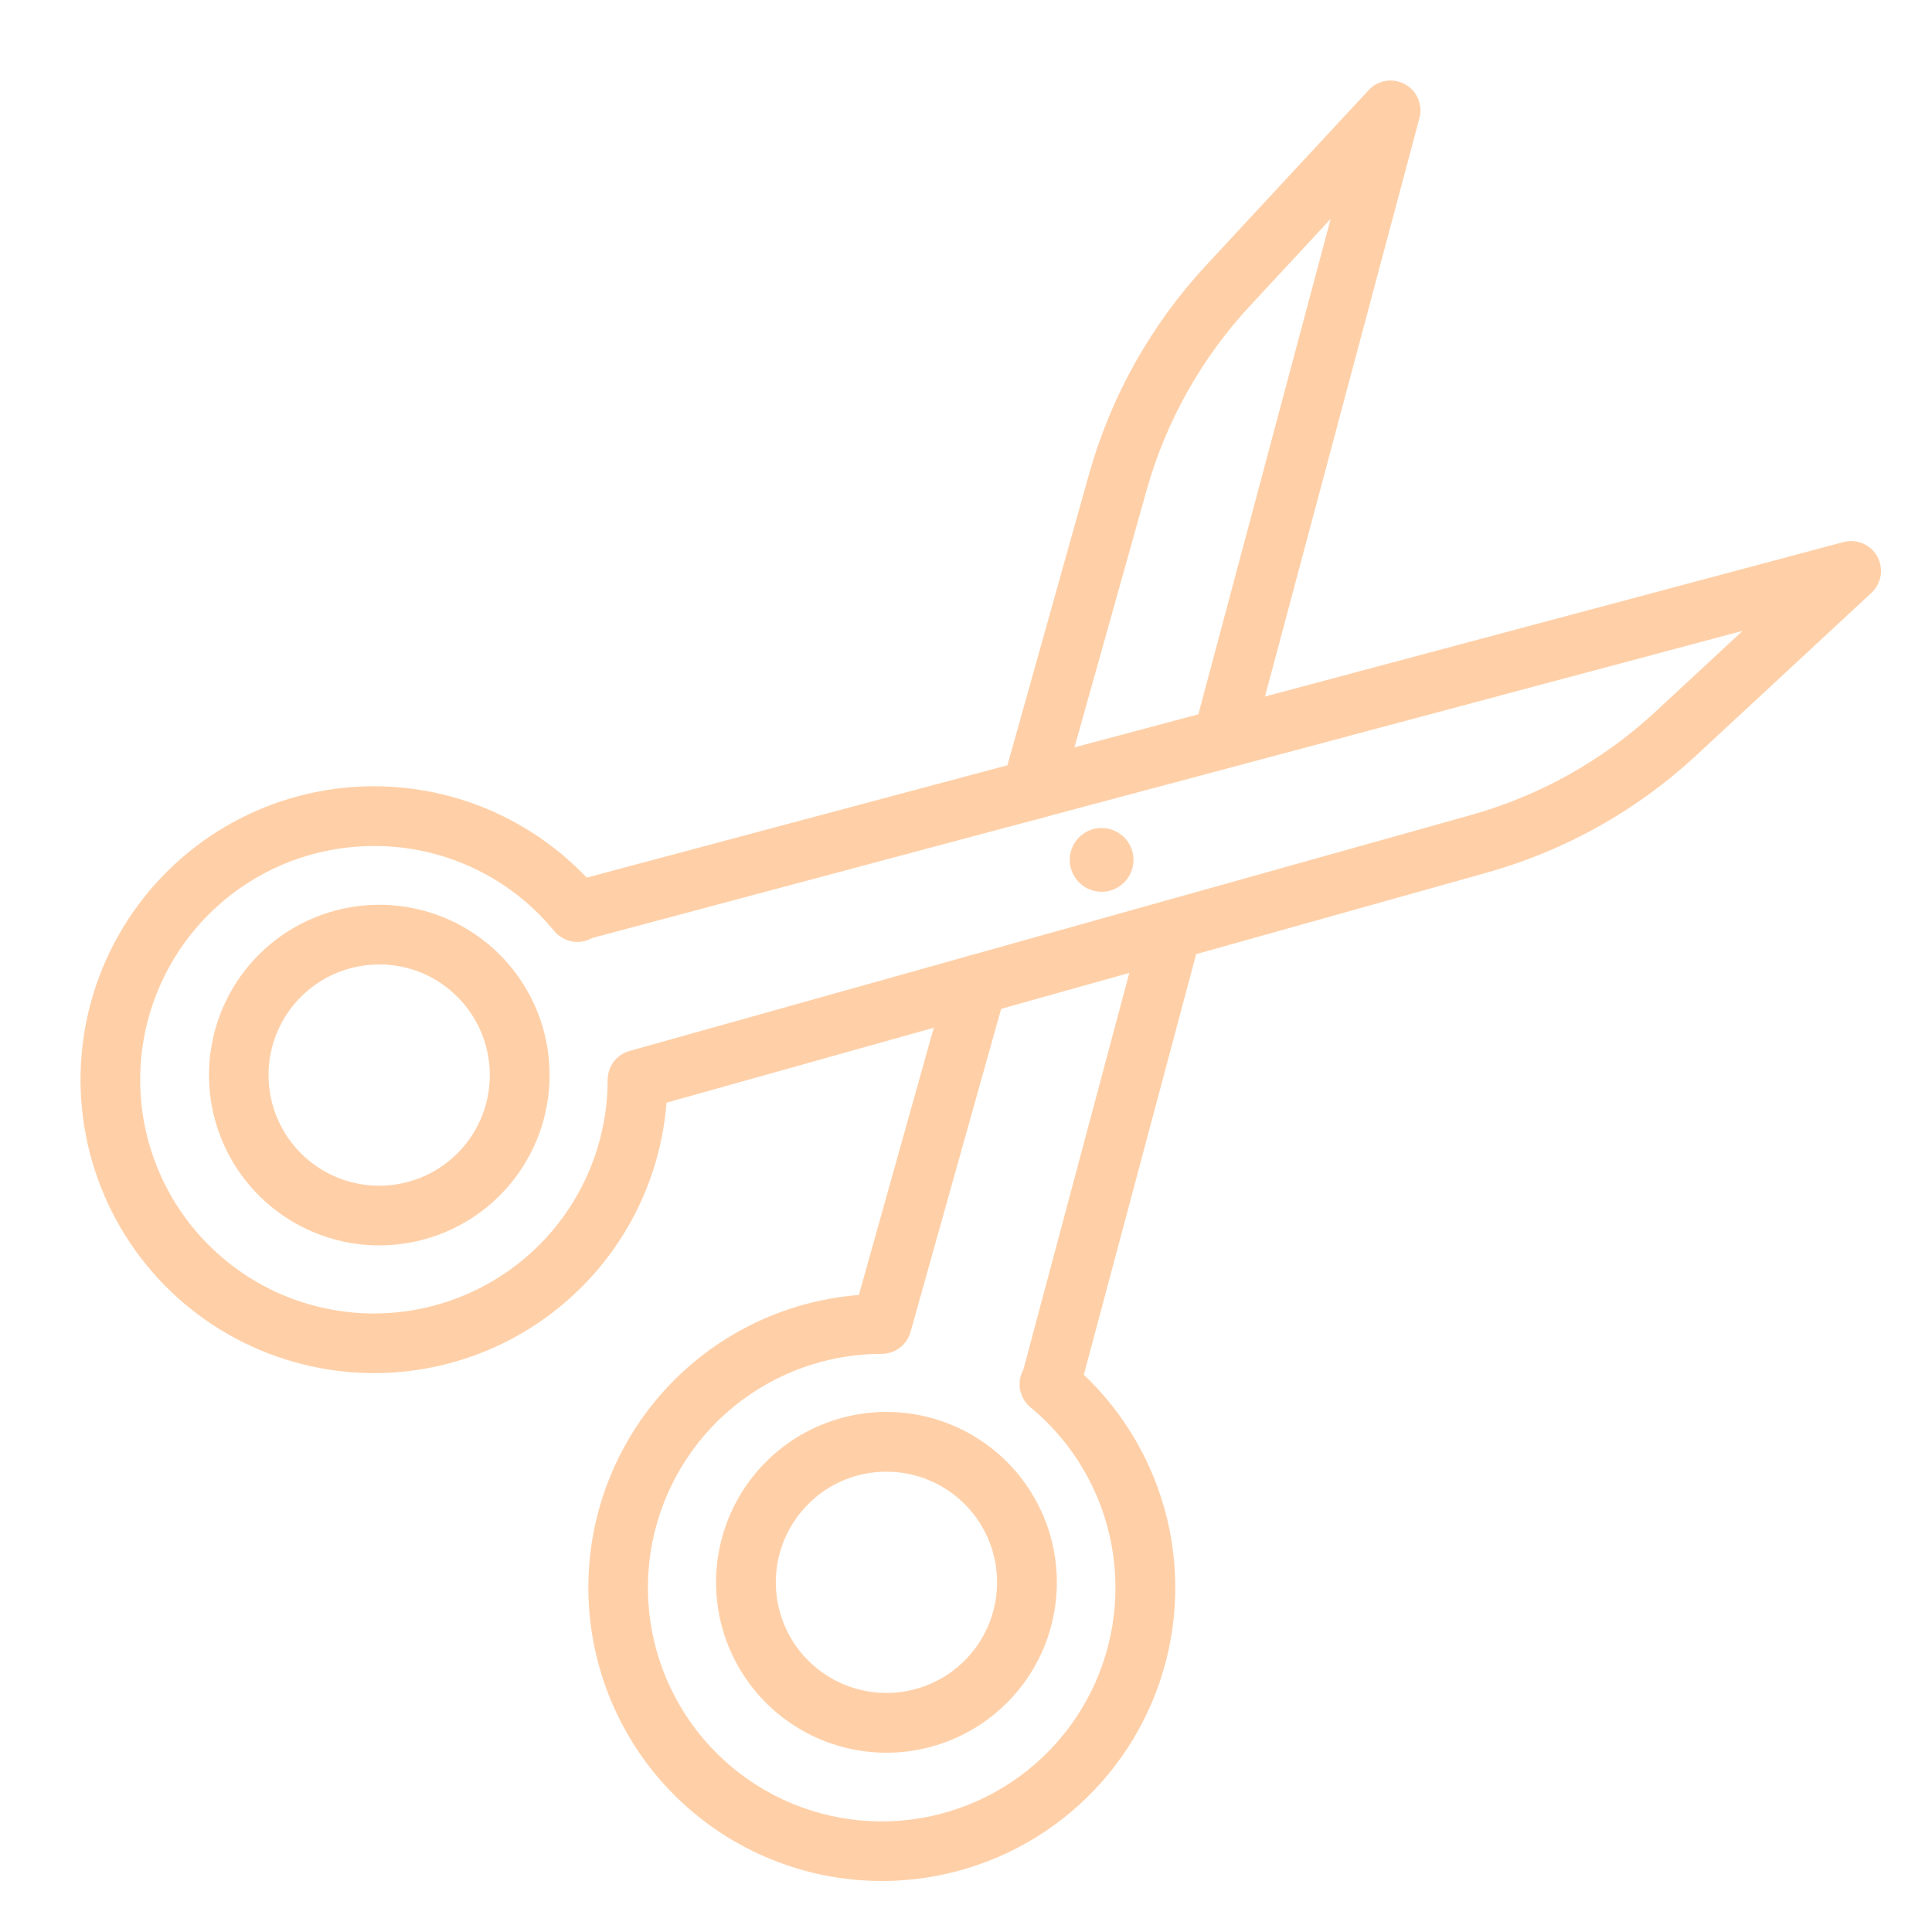
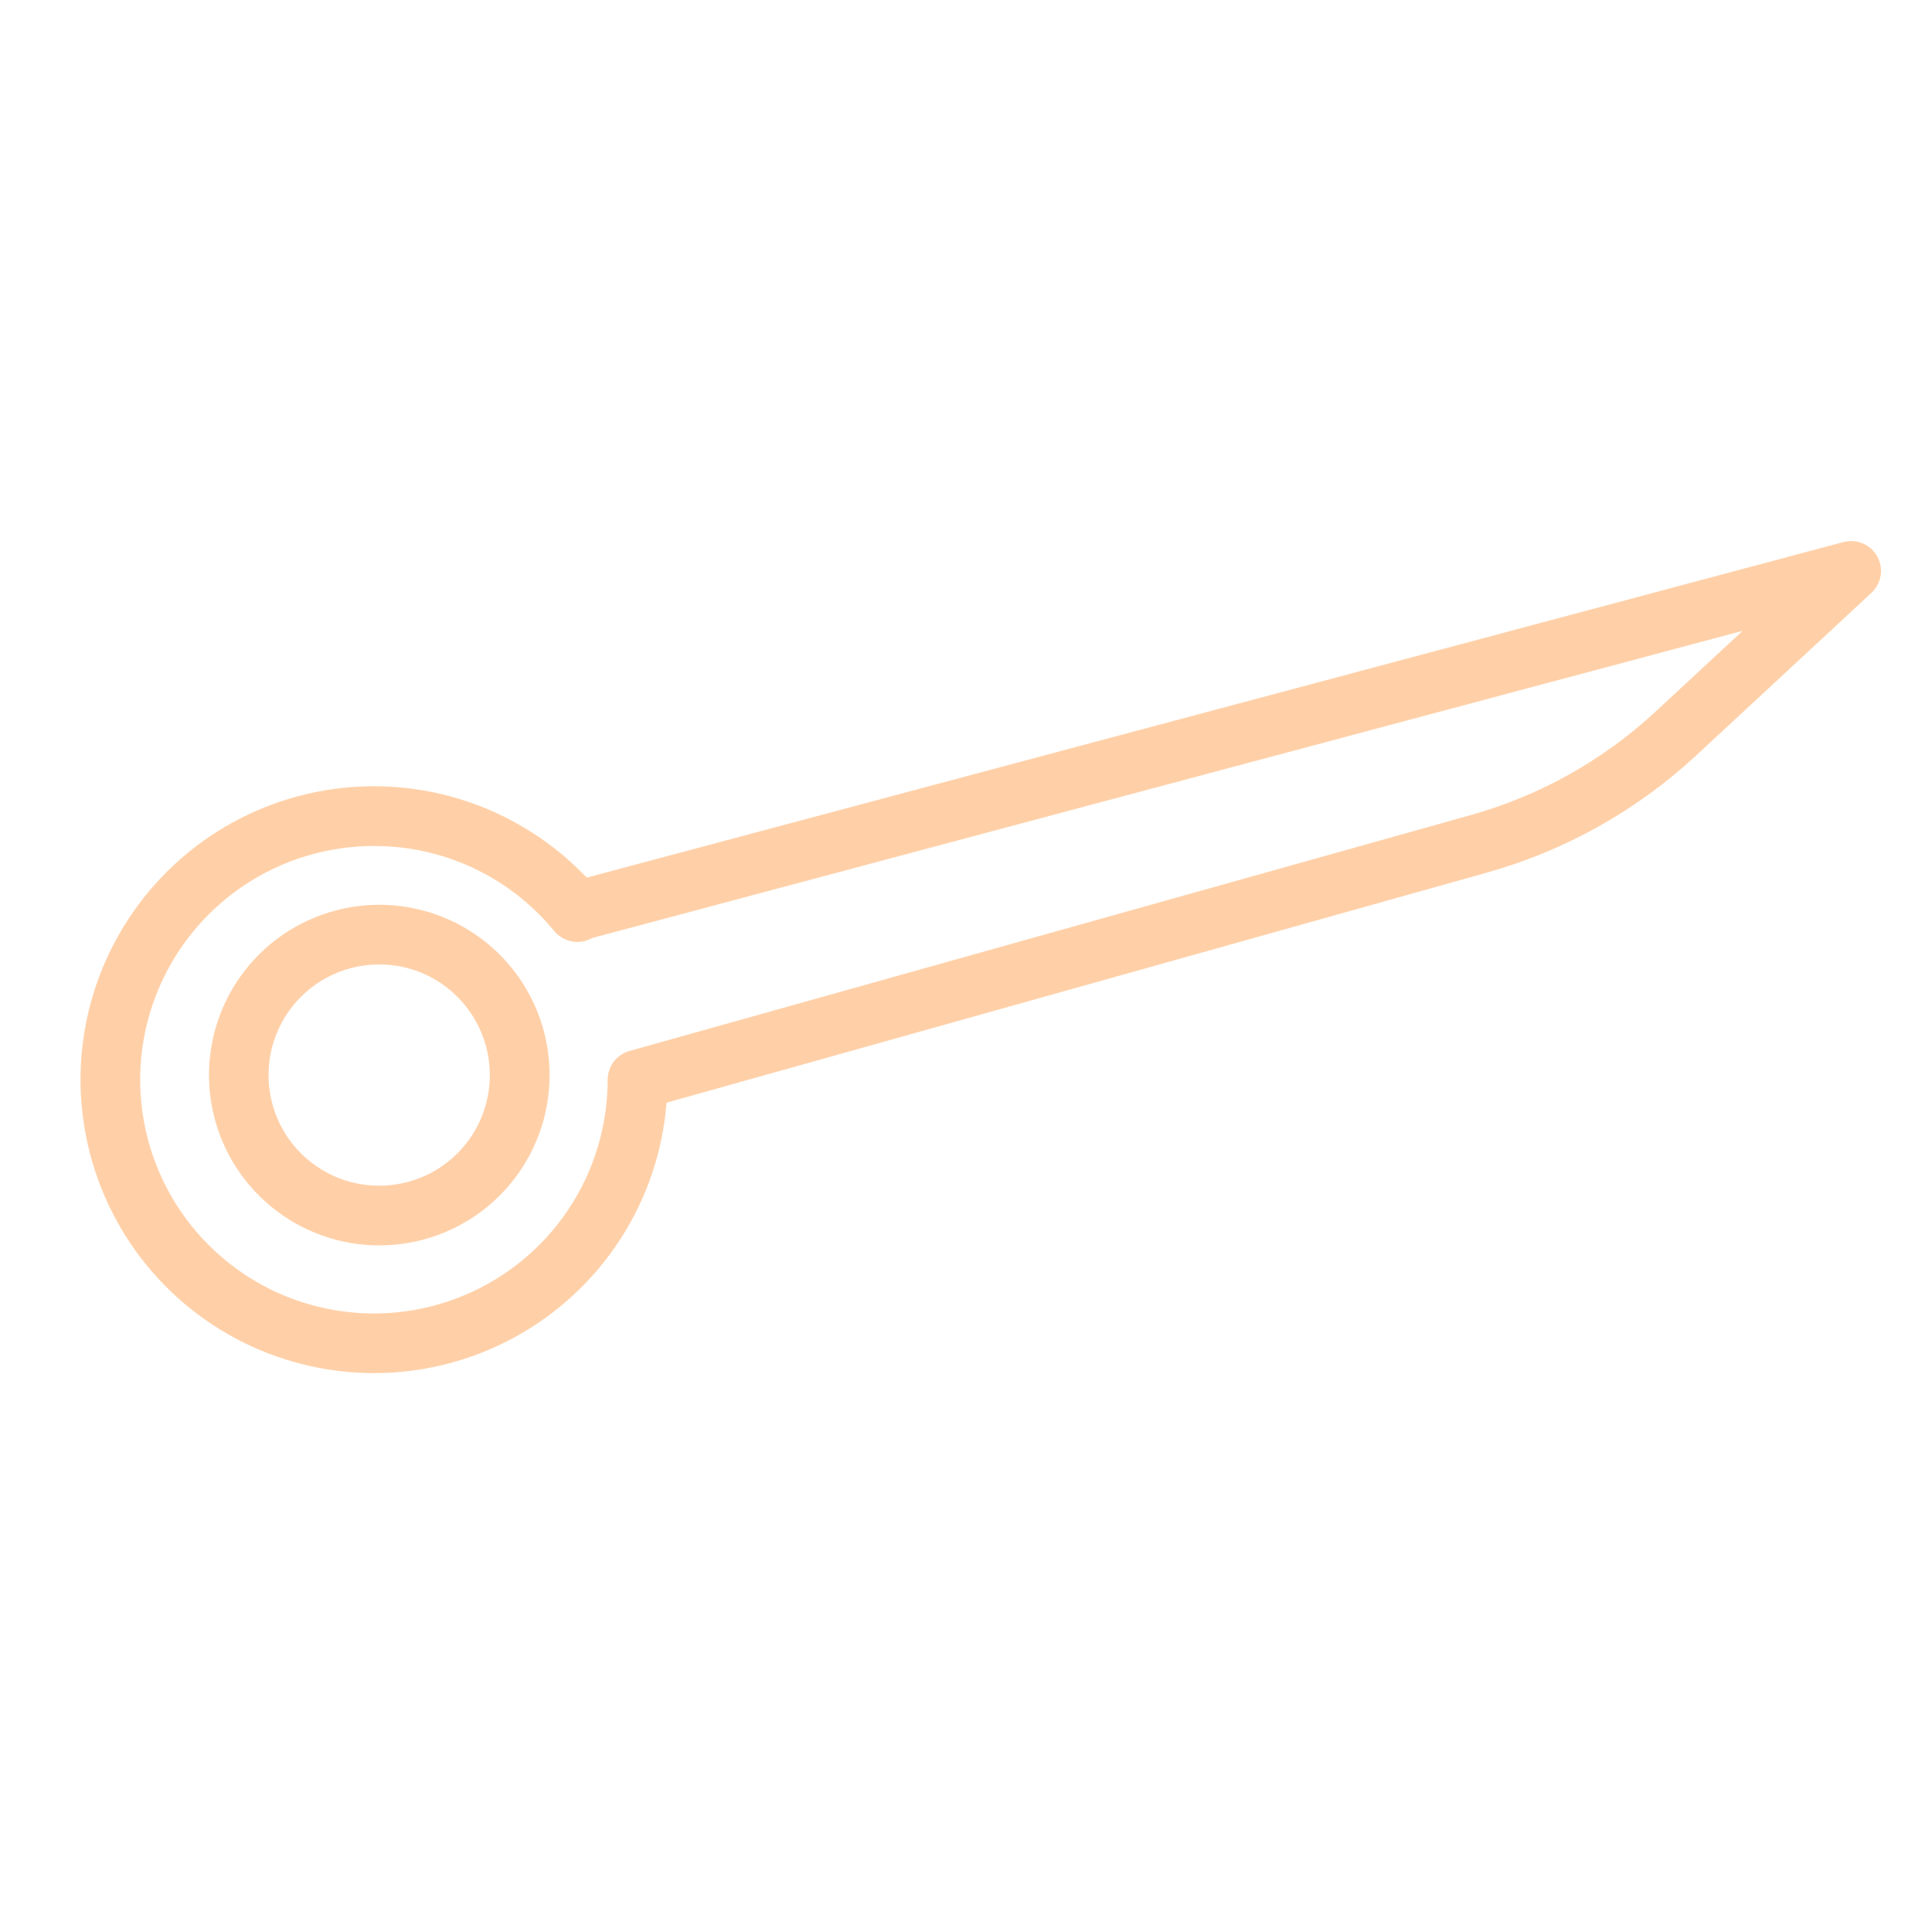
<svg xmlns="http://www.w3.org/2000/svg" width="44" height="44" viewBox="0 0 44 44" fill="none">
-   <path d="M25.602 20.097C25.886 19.814 25.886 19.353 25.602 19.069C25.319 18.786 24.858 18.786 24.575 19.069C24.291 19.353 24.291 19.814 24.575 20.097C24.858 20.381 25.319 20.381 25.602 20.097Z" fill="#FFD0A8" />
  <path d="M8.516 31.272C7.417 31.271 6.335 31 5.365 30.482C4.396 29.964 3.57 29.215 2.959 28.301C2.349 27.387 1.973 26.337 1.866 25.243C1.758 24.149 1.922 23.046 2.342 22.031C2.763 21.015 3.428 20.12 4.277 19.422C5.127 18.725 6.135 18.248 7.213 18.034C8.291 17.82 9.405 17.875 10.457 18.194C11.508 18.513 12.465 19.087 13.242 19.864C13.283 19.904 13.323 19.945 13.362 19.987L41.982 12.345C42.129 12.306 42.285 12.317 42.425 12.377C42.565 12.436 42.68 12.541 42.754 12.674C42.827 12.807 42.854 12.961 42.83 13.111C42.806 13.261 42.732 13.398 42.621 13.502L38.623 17.211C37.275 18.46 35.648 19.371 33.879 19.869L15.18 25.113C15.049 26.79 14.29 28.356 13.054 29.497C11.819 30.639 10.198 31.273 8.516 31.272ZM8.516 19.267C7.463 19.267 6.434 19.579 5.558 20.164C4.683 20.749 4.001 21.581 3.598 22.553C3.195 23.526 3.089 24.596 3.295 25.629C3.5 26.661 4.007 27.61 4.752 28.354C5.496 29.099 6.445 29.606 7.477 29.811C8.51 30.017 9.58 29.911 10.553 29.508C11.525 29.105 12.357 28.423 12.942 27.548C13.527 26.672 13.839 25.643 13.839 24.59C13.839 24.442 13.887 24.297 13.977 24.179C14.067 24.061 14.193 23.975 14.336 23.935L33.512 18.558C35.073 18.118 36.508 17.315 37.697 16.213L39.687 14.367L13.482 21.364C13.342 21.443 13.18 21.47 13.023 21.44C12.866 21.411 12.725 21.328 12.623 21.205C12.512 21.07 12.396 20.942 12.28 20.826C11.787 20.33 11.2 19.937 10.554 19.67C9.908 19.402 9.215 19.265 8.516 19.268V19.267Z" fill="#FFD0A8" />
  <path d="M8.636 28.363C7.738 28.363 6.869 28.051 6.176 27.481C5.482 26.911 5.008 26.119 4.833 25.238C4.659 24.358 4.795 23.445 5.218 22.654C5.642 21.862 6.327 21.242 7.156 20.9C7.985 20.557 8.908 20.512 9.766 20.773C10.625 21.034 11.367 21.584 11.865 22.331C12.363 23.077 12.587 23.973 12.498 24.866C12.41 25.759 12.015 26.594 11.38 27.228C11.02 27.589 10.592 27.875 10.121 28.069C9.65 28.264 9.145 28.364 8.636 28.363ZM8.636 21.965C8.053 21.965 7.488 22.167 7.037 22.536C6.587 22.906 6.278 23.421 6.164 23.992C6.051 24.564 6.139 25.158 6.413 25.672C6.688 26.186 7.133 26.589 7.671 26.812C8.21 27.035 8.809 27.064 9.367 26.895C9.925 26.726 10.407 26.369 10.731 25.884C11.055 25.399 11.2 24.817 11.143 24.237C11.086 23.657 10.829 23.115 10.417 22.703C10.184 22.468 9.906 22.282 9.6 22.155C9.295 22.029 8.967 21.964 8.636 21.965V21.965Z" fill="#FFD0A8" />
-   <path d="M23.493 18.669C23.388 18.669 23.285 18.644 23.191 18.597C23.096 18.55 23.015 18.483 22.951 18.399C22.888 18.315 22.844 18.218 22.825 18.115C22.805 18.012 22.81 17.905 22.838 17.804L24.803 10.794C25.301 9.024 26.212 7.398 27.462 6.049L31.171 2.051C31.274 1.94 31.412 1.866 31.562 1.842C31.712 1.818 31.866 1.845 31.998 1.918C32.132 1.992 32.236 2.107 32.296 2.247C32.355 2.387 32.366 2.543 32.327 2.69L28.506 17C28.458 17.173 28.344 17.321 28.188 17.41C28.032 17.5 27.847 17.524 27.673 17.478C27.5 17.431 27.351 17.318 27.261 17.163C27.17 17.007 27.145 16.823 27.19 16.648L30.305 4.985L28.459 6.975C27.357 8.165 26.553 9.6 26.114 11.161L24.148 18.172C24.108 18.314 24.022 18.44 23.904 18.53C23.786 18.62 23.642 18.668 23.493 18.669Z" fill="#FFD0A8" />
-   <path d="M20.081 42.838C18.354 42.838 16.694 42.169 15.449 40.972C14.204 39.775 13.472 38.142 13.404 36.416C13.337 34.69 13.94 33.005 15.088 31.714C16.235 30.424 17.838 29.627 19.56 29.492L21.593 22.239C21.642 22.065 21.758 21.918 21.916 21.83C22.073 21.741 22.259 21.719 22.433 21.768C22.607 21.816 22.754 21.932 22.842 22.09C22.931 22.247 22.953 22.433 22.904 22.607L20.736 30.337C20.696 30.48 20.611 30.605 20.492 30.695C20.374 30.785 20.23 30.833 20.081 30.833C18.849 30.833 17.656 31.26 16.703 32.041C15.751 32.822 15.099 33.91 14.858 35.118C14.618 36.326 14.804 37.58 15.384 38.666C15.965 39.753 16.904 40.604 18.042 41.076C19.18 41.547 20.446 41.61 21.625 41.252C22.803 40.895 23.822 40.14 24.506 39.116C25.191 38.092 25.499 36.862 25.378 35.636C25.258 34.41 24.716 33.264 23.845 32.393C23.731 32.279 23.603 32.163 23.464 32.047C23.342 31.945 23.26 31.803 23.231 31.647C23.202 31.491 23.229 31.329 23.307 31.19L26.027 21.004C26.074 20.831 26.189 20.683 26.344 20.593C26.5 20.504 26.685 20.48 26.859 20.526C27.033 20.572 27.181 20.686 27.272 20.841C27.362 20.997 27.388 21.181 27.342 21.355L24.684 31.31C24.727 31.351 24.768 31.391 24.808 31.43C25.743 32.365 26.38 33.556 26.638 34.852C26.896 36.149 26.764 37.493 26.258 38.715C25.752 39.936 24.895 40.98 23.796 41.714C22.696 42.448 21.403 42.839 20.081 42.839L20.081 42.838Z" fill="#FFD0A8" />
-   <path d="M20.188 39.917C19.421 39.917 18.67 39.69 18.032 39.263C17.394 38.837 16.897 38.231 16.603 37.522C16.309 36.813 16.232 36.032 16.382 35.28C16.532 34.527 16.901 33.835 17.444 33.293C17.895 32.841 18.451 32.508 19.061 32.323C19.672 32.138 20.319 32.106 20.945 32.23C21.571 32.355 22.157 32.632 22.65 33.037C23.143 33.441 23.529 33.962 23.774 34.551C24.018 35.141 24.113 35.782 24.05 36.417C23.988 37.052 23.77 37.662 23.415 38.193C23.06 38.723 22.58 39.158 22.018 39.459C21.455 39.76 20.826 39.917 20.188 39.917ZM20.188 33.517C19.857 33.516 19.529 33.581 19.224 33.707C18.918 33.834 18.64 34.02 18.407 34.255C17.994 34.667 17.738 35.209 17.681 35.789C17.624 36.369 17.77 36.951 18.093 37.436C18.417 37.92 18.899 38.278 19.457 38.447C20.015 38.616 20.614 38.587 21.152 38.364C21.691 38.141 22.135 37.738 22.41 37.224C22.685 36.71 22.773 36.116 22.659 35.545C22.545 34.973 22.237 34.458 21.786 34.089C21.336 33.719 20.771 33.517 20.188 33.517V33.517Z" fill="#FFD0A8" />
</svg>